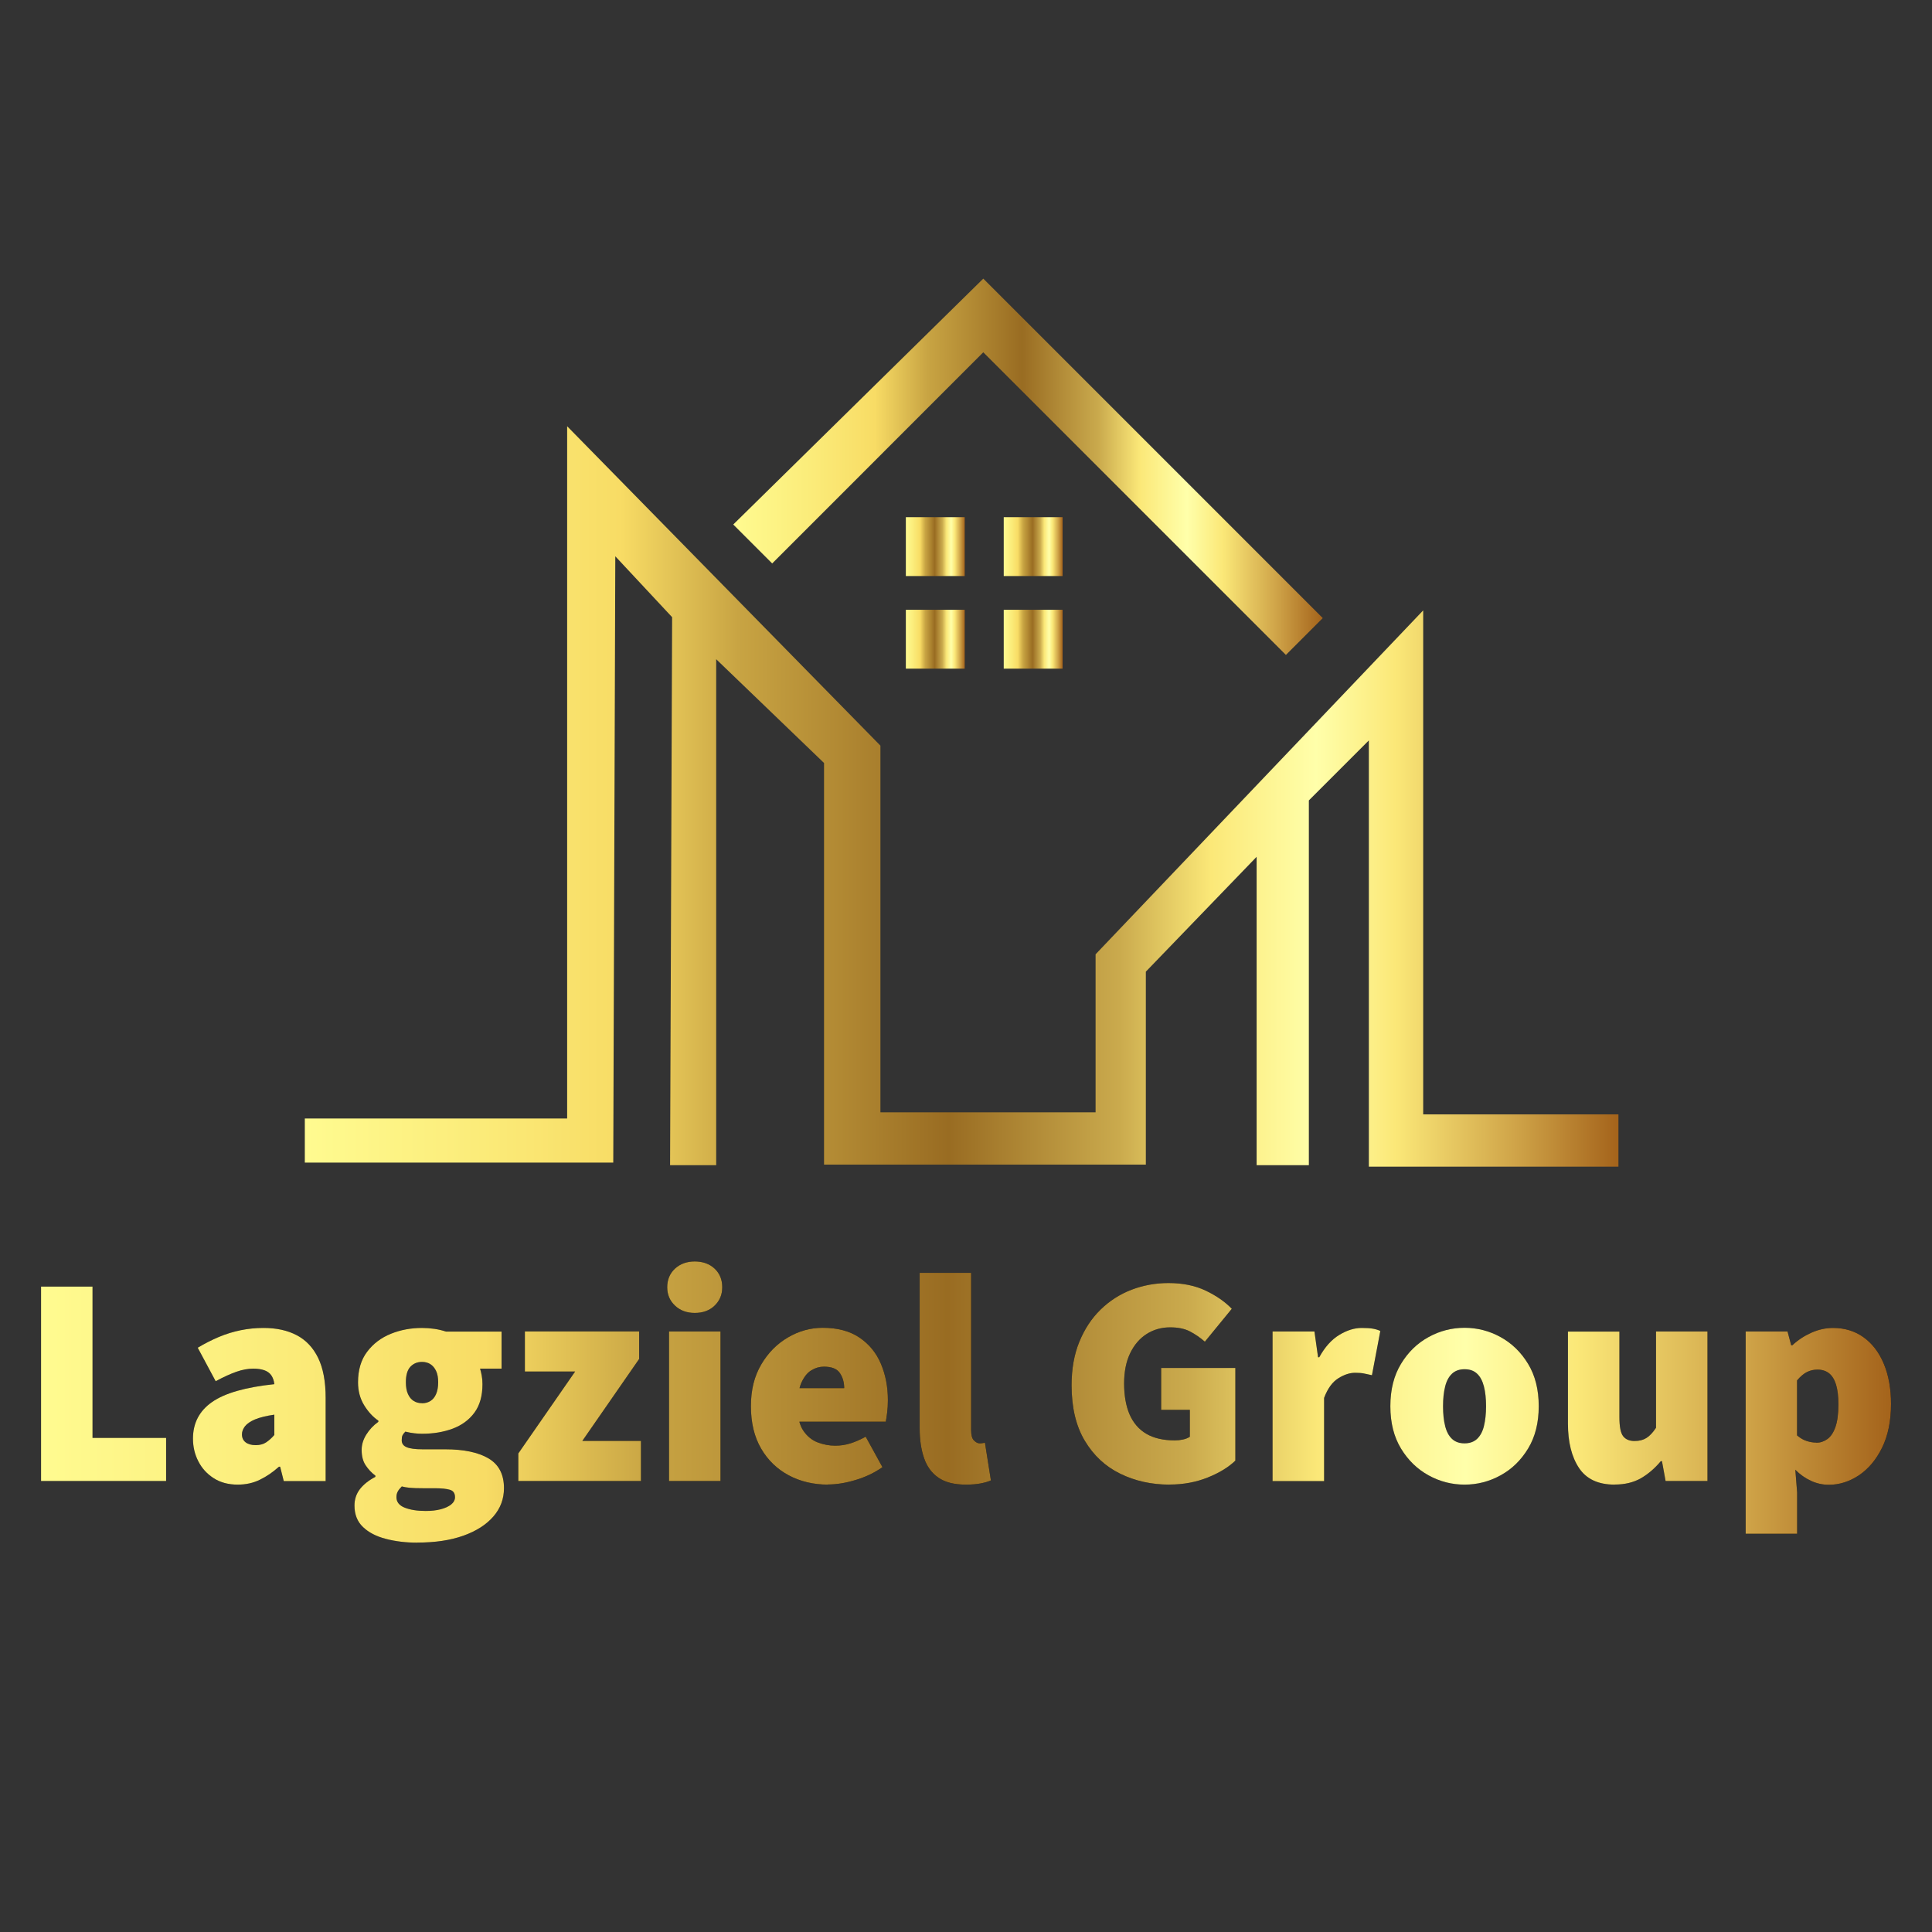
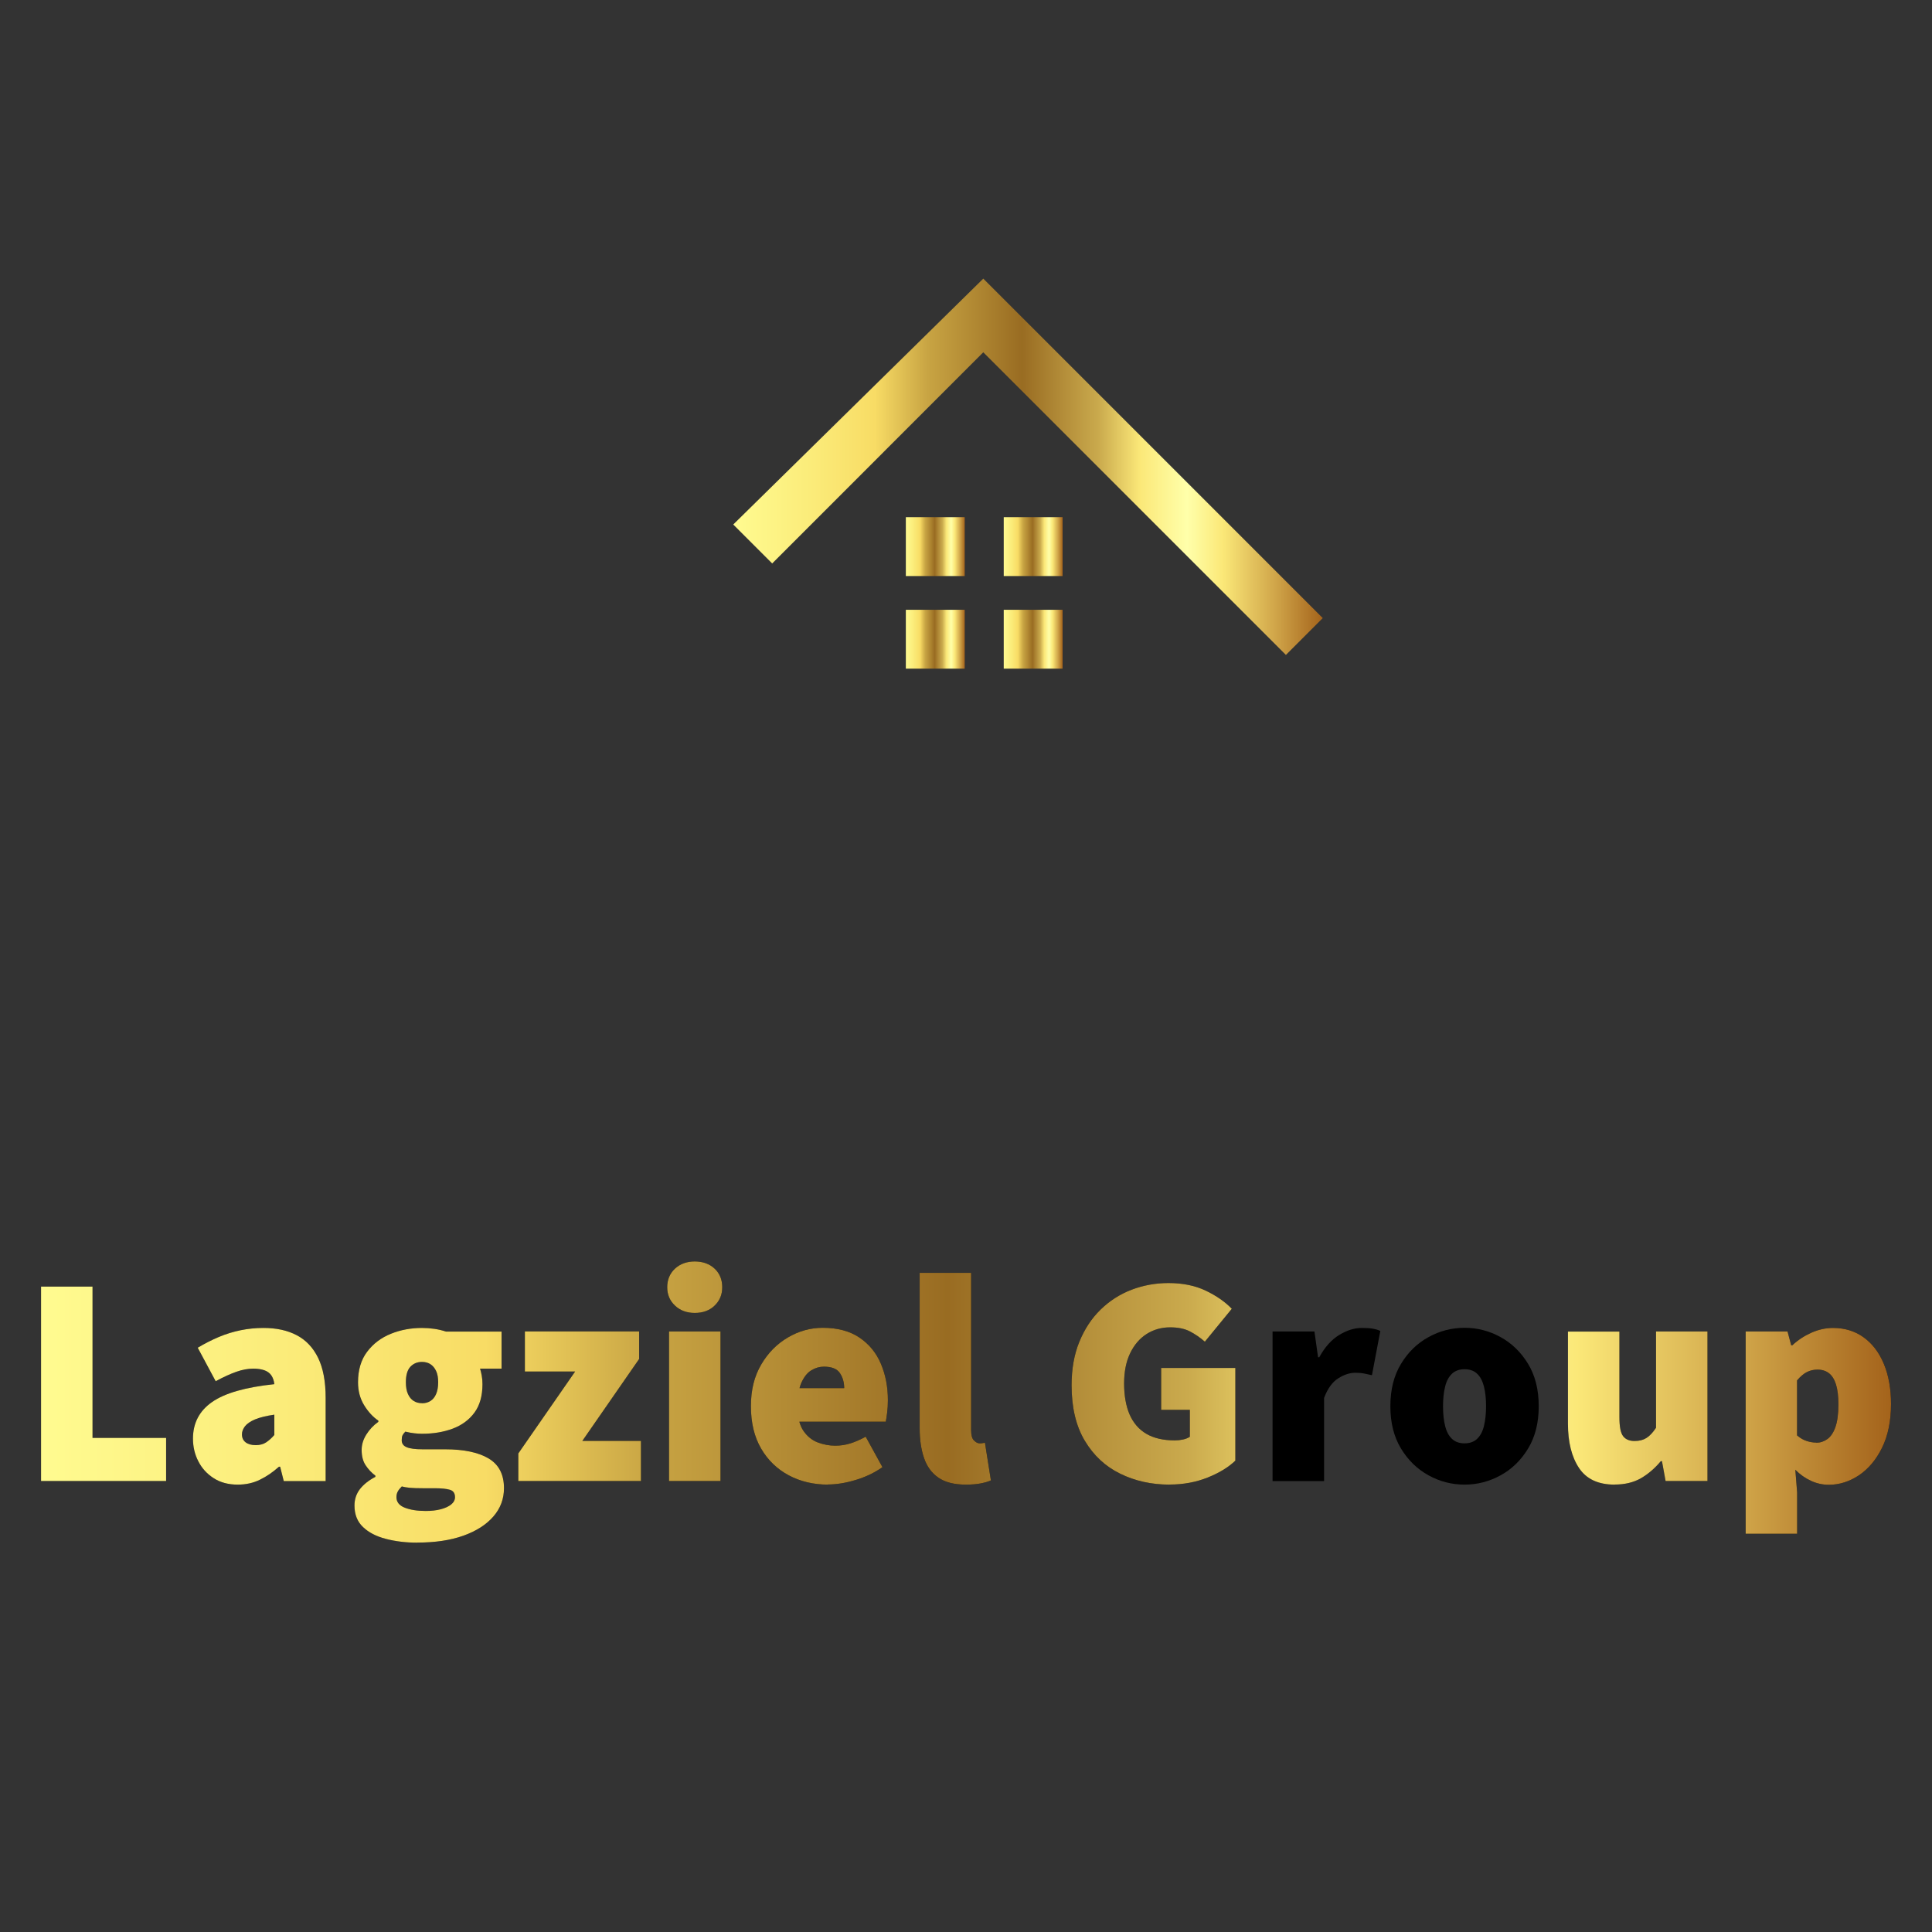
<svg xmlns="http://www.w3.org/2000/svg" xmlns:xlink="http://www.w3.org/1999/xlink" id="Layer_1" viewBox="0 0 256 256">
  <rect x="0" y="0" width="256" height="256" fill="#333333" stroke="none" />
  <defs>
    <style>      .st0 {        fill: url(#New_Gradient_Swatch_24);      }      .st1 {        fill: url(#New_Gradient_Swatch_21);      }      .st2 {        fill: #d4dbeb;      }      .st3 {        fill: url(#New_Gradient_Swatch_26);      }      .st4 {        fill: #d23d6a;      }      .st5 {        fill: #e5ae78;      }      .st6 {        fill: #694b4b;      }      .st7 {        fill: #afb9d2;      }      .st8 {        fill: #5b4247;      }      .st9 {        fill: #fe507d;      }      .st10 {        fill: url(#New_Gradient_Swatch_22);      }      .st11 {        fill: url(#New_Gradient_Swatch_2);      }      .st12 {        fill: #717386;      }      .st13 {        fill: url(#New_Gradient_Swatch_25);      }      .st14 {        fill: #c6cee1;      }      .st15 {        fill: #efbf87;      }      .st16 {        fill: url(#New_Gradient_Swatch_23);      }      .st17 {        fill: #d19b6e;      }    </style>
    <linearGradient id="New_Gradient_Swatch_2" data-name="New Gradient Swatch 2" x1="0" y1="200.91" x2="245.13" y2="200.91" gradientTransform="translate(5.44 -15.13)" gradientUnits="userSpaceOnUse">
      <stop offset="0" stop-color="#fffb90" />
      <stop offset=".13" stop-color="#fbec7a" />
      <stop offset=".24" stop-color="#f8dc65" />
      <stop offset=".33" stop-color="#c8a443" />
      <stop offset=".49" stop-color="#996c22" />
      <stop offset=".62" stop-color="#caaa4d" />
      <stop offset=".69" stop-color="#fbe878" />
      <stop offset=".73" stop-color="#fdf491" />
      <stop offset=".77" stop-color="#ffa" />
      <stop offset=".8" stop-color="#fdf491" />
      <stop offset=".83" stop-color="#fbe878" />
      <stop offset=".92" stop-color="#d0a549" />
      <stop offset="1" stop-color="#a4631b" />
    </linearGradient>
    <linearGradient id="New_Gradient_Swatch_21" data-name="New Gradient Swatch 2" x1="40.39" y1="105.53" x2="214.45" y2="105.53" gradientTransform="matrix(1,0,0,1,0,0)" xlink:href="#New_Gradient_Swatch_2" />
    <linearGradient id="New_Gradient_Swatch_22" data-name="New Gradient Swatch 2" x1="97.16" y1="61.85" x2="175.27" y2="61.85" gradientTransform="matrix(1,0,0,1,0,0)" xlink:href="#New_Gradient_Swatch_2" />
    <linearGradient id="New_Gradient_Swatch_23" data-name="New Gradient Swatch 2" x1="120.03" y1="72.43" x2="127.84" y2="72.43" gradientTransform="matrix(1,0,0,1,0,0)" xlink:href="#New_Gradient_Swatch_2" />
    <linearGradient id="New_Gradient_Swatch_24" data-name="New Gradient Swatch 2" x1="133" y1="72.43" x2="140.8" y2="72.43" gradientTransform="matrix(1,0,0,1,0,0)" xlink:href="#New_Gradient_Swatch_2" />
    <linearGradient id="New_Gradient_Swatch_25" data-name="New Gradient Swatch 2" x1="120.03" y1="84.7" x2="127.84" y2="84.7" gradientTransform="matrix(1,0,0,1,0,0)" xlink:href="#New_Gradient_Swatch_2" />
    <linearGradient id="New_Gradient_Swatch_26" data-name="New Gradient Swatch 2" x1="133" y1="84.7" x2="140.8" y2="84.7" gradientTransform="matrix(1,0,0,1,0,0)" xlink:href="#New_Gradient_Swatch_2" />
  </defs>
  <path class="st14" d="M542.15,213.26c.93,1.41,1.09,2.49,1.92,3.83v33.04c-3.19,3.83-10.88,2.34-15.8,2.39.94-7.14-1.57-18.87.73-25.37,1.21-3.41,8.32-10.03,11.24-12.71.59-.54.98-1.2,1.92-1.19Z" />
  <path class="st15" d="M453.07,122.27c1.05,6.8,5.11,7.37,8.14,12.93-1.3,15.74-2.08,28.57-16.28,38.79-8.29,5.97-18.91,7.78-28.73,6.7-3.59-4.55-6.57-8.76-8.39-14.36-3.02-9.26-3.06-31.83-2.16-41.93.31-3.51,2.27-6.21,5.66-7.27,2.11-.65,6.63-.98,8.97-1.09,11.43-.53,22.43,1.53,32.8,6.22Z" />
  <path class="st6" d="M461.22,135.2c-3.03-5.56-7.09-6.13-8.14-12.93-.37-2.37.7-3.33-1.42-5.52-8.27-8.55-30.87-11.05-42.16-10.28-1.32-1.45-3.39-1.66-5.03-2.87-8.5-6.26-8.88-18.93-.68-25.58l5.71-3.63c15.79-.82,32.26.61,48.13,0,4.02.48,6.98,3.38,7.42,7.42-.63,11.9.83,24.62.02,36.42-.42,6.11-3.39,11.42-3.85,16.98Z" />
  <path class="st9" d="M475.1,207.51c3.68,2.02,6.06,2.63,9.1,5.75-5.08,7.06-18.18,14.69-19.16,23.7-.53,4.87.4,10.6,0,15.57-11.96.01-23.95,0-35.92,0-.06-1.35.1-2.72,0-4.07-.73-9.08-2.89-19.9-2.9-28.75,0-2.67,1.42-1.5,1.86-2.94.23-.76.23-3.6.09-4.46,5.32,2.72,6.76,10.34,12.92,3.58,4.21-4.63,7.46-11.04,11.99-15.55,1.96-.47,16.33,5.99,19.73,6.86.83.21,1.41.34,2.29.33Z" />
  <path class="st9" d="M389.86,200.33c1.08.26,10.16,13.54,11.99,15.55,6.15,6.77,7.59-.86,12.92-3.58-.14.86-.14,3.71.09,4.46.44,1.45,1.87.28,1.86,2.94,0,8.87-2.19,19.66-2.9,28.75-.11,1.35.05,2.72,0,4.07-11.96,0-23.95.01-35.92,0-.39-4.97.53-10.7,0-15.57-.98-9.01-14.07-16.65-19.16-23.7.2-.21.29-.79.48-.96,3.57-3.11,23.44-10.34,28.74-11.74.64-.17,1.23-.34,1.9-.23Z" />
  <path class="st5" d="M453.07,122.27c-10.37-4.69-21.37-6.75-32.8-6.22-2.33.11-6.86.44-8.97,1.09-3.39,1.05-5.35,3.76-5.66,7.27-.89,10.1-.85,32.67,2.16,41.93,1.82,5.6,4.8,9.8,8.39,14.36-5.53-.61-14.29-3.38-18.68-6.7-.69-.53-4.79-4.88-5.76-5.97-9.59-10.87-9.06-19.43-10.04-32.82,2.45-5.03,7.52-6.64,8.14-12.7.33-3.26-.99-10.03,1.18-12.23s14.21-3.08,17.7-3.36l.76-.44c11.29-.77,33.89,1.73,42.16,10.28,2.13,2.2,1.05,3.16,1.42,5.52Z" />
  <path class="st2" d="M314.68,209.91c8.78,14.21,30.21,14.47,39.27.48.89.45,4.06.62,5.27,1.92-.19.17-.28.74-.48.96-3.34,3.52-4.4,6.28-4.78,11.26-.33,4.3-.56,22.99.86,25.95.38.78,1.13,1.3,1.53,2.06-13.88-.02-27.79.13-41.66,0-.47-6.55.62-13.92.02-20.37s-9.19-10.06-13.43-14.11c3.23-4.44,8.77-5.73,13.41-8.14Z" />
  <path class="st6" d="M349.16,206.08c-.14-.14-1.03-.11-1.67-.96-.68-.9-.52-1.5-.72-2.4-.67-2.94-.49-5.62-.48-8.62,4.25-2.39,8.24-7.55,10.06-11.97.84-2.04,1.97-4.69,1.93-6.96-.06-3.41-6.87-7.36-9.63-9.04-4.01-2.44-15.68-8.3-20.07-7.94-1.11-2.15-3.03-2.71-4.18-5.16-1.96-4.19-1.53-9.56,1.39-13.2l4.23-4.15c9.83-1.68,19.42,1.76,25.87,9.33,8.24,9.66,7.07,20.67,9.24,32.42,1.26,6.81,3.45,13.32,4.91,20.05-.5,2.39-2.64,3.11-4.6,4.02-4.84,2.25-10.98,3.93-16.27,4.57Z" />
  <path class="st15" d="M497.61,196.02c-1.06-2.28-2.74-4.32-3.58-6.71-1.49-4.22-1.87-16.79-1.18-21.27.33-2.12,3.37-5.65,5.5-5.99,6.02-.95,22.81,1.91,28.48,4.51.68.31,1.05.52,1.42,1.21-.25,2.51.21,5.27-.06,7.84-.75,7.12-5.65,15.01-11.91,18.5-5.65,3.15-12.54,3.58-18.68,1.92Z" />
  <path class="st2" d="M542.15,213.26c-.94-.01-1.33.64-1.92,1.19-2.92,2.68-10.03,9.3-11.24,12.71-2.3,6.5.21,18.22-.73,25.37-6.54.07-13.1-.02-19.63,0l-1.46-24.16c.76-2.43-.76-7.75-.49-9.52.06-.37,1.34-.54,1.74-1.72.36-1.07.19-2.28.21-3.39,1.52,1.08,3.53,3.44,5.55,1.95,1.78-1.32,4.73-9.35,6.43-11.53.1.06,1.33.03,1.92.22,6.4,2.03,15.8,3.08,19.63,8.88Z" />
  <path class="st6" d="M528.74,166.33l-4.56-5.26c-5.2-4.13-14.6-6.44-21.12-7.13-2.41-.26-8.2-.82-10.24-.06-8.79-1.43-9.71-8.98-5.75-15.8,2.85-1.12,3.74-3.81,8.38-4.31,6.42-.7,22.82-.72,29.22,0,3.64.41,6.87,2.76,7.38,6.51,1.41,10.37-1.61,16.68-3.31,26.06Z" />
-   <path class="st8" d="M330,135.68l-4.23,4.15c-2.93,3.64-3.35,9.01-1.39,13.2,1.15,2.45,3.08,3.01,4.18,5.16-2.98.24-4.66,5.18-6.69,7.43-1.33,1.47-3.25,3.07-4.83,4.26-4.94,3.72-7.56,2.2-5.37,10.22,1.4,5.12,6.08,11.34,10.67,13.99-.26,2.72.36,5.99,0,8.62-.23,1.7-.92,2.24-1.92,3.35-5.53-1.1-13.31-2.72-18.15-5.57s-.83-8.39.2-12.62c4.73-19.34,1.91-47.83,27.53-52.2Z" />
  <path class="st8" d="M409.5,74.39l-5.71,3.63c-8.2,6.64-7.82,19.31.68,25.58,1.64,1.21,3.71,1.43,5.03,2.87l-.76.44c-3.5.28-15.54,1.16-17.7,3.36s-.85,8.98-1.18,12.23c-.61,6.05-5.68,7.67-8.14,12.7-.27-3.75-1.94-6.82-2.73-10.44-5.28-24.07,2.86-48.95,30.51-50.38Z" />
  <path class="st4" d="M377.89,252.53c-7.18,0-14.37.01-21.55,0-.41-.76-1.16-1.28-1.53-2.06-1.42-2.96-1.18-21.64-.86-25.95.38-4.98,1.44-7.74,4.78-11.26,5.08,7.06,18.18,14.69,19.16,23.7.53,4.87-.4,10.6,0,15.57Z" />
  <path class="st4" d="M486.12,252.53c-7.02.01-14.05,0-21.07,0,.39-4.97-.53-10.7,0-15.57.98-9.01,14.07-16.65,19.16-23.7,1.76,1.81,2.9,3.02,3.72,5.62,1.55,4.84,1.75,23.73,1.02,29.06-.27,2-1.18,3.48-2.83,4.59Z" />
  <path class="st5" d="M492.82,153.88c2.04-.76,7.82-.2,10.24.06,6.52.7,15.92,3,21.12,7.13l4.56,5.26c-.07.4-.42.86-.48,1.44-.37-.68-.74-.89-1.42-1.21-5.67-2.6-22.46-5.46-28.48-4.51-2.14.34-5.18,3.87-5.5,5.99-.69,4.48-.31,17.05,1.18,21.27.85,2.4,2.53,4.43,3.58,6.71-1.39-.38-4.12-1.23-5.27-1.92-3.18-1.91-8.01-7.41-9.52-10.83-2.37-5.38-1.38-9.36-2.45-14.55.43-3.98,9.19-13.63,12.45-14.85Z" />
  <path class="st2" d="M500.48,213.74c-.7,2.71,1.25,4.14,1.47,6.43l-1.47,32.35c-4.78.01-9.58,0-14.37,0,1.66-1.11,2.56-2.59,2.83-4.59.72-5.33.52-24.23-1.02-29.06-.83-2.59-1.96-3.8-3.72-5.62-3.03-3.12-5.42-3.72-9.1-5.75,1.41-.03,12.52-3.14,13.41-3.83,1.15,2.37,4.66,10.72,6.43,12,2.02,1.47,3.92-.79,5.54-1.95Z" />
  <path class="st12" d="M421.95,205.12c1.15,2.19,5.87,4.97,6.23,7.18.14.86.14,3.71-.09,4.46-.44,1.45-1.87.28-1.86,2.94,0,8.85,2.17,19.67,2.9,28.75.11,1.35-.05,2.72,0,4.07-5.1,0-10.22,0-15.32,0,.06-1.35-.1-2.72,0-4.07.72-9.09,2.89-19.88,2.9-28.75,0-2.67-1.42-1.5-1.86-2.94-.23-.76-.23-3.6-.09-4.46.36-2.21,5.07-4.99,6.23-7.18h.96Z" />
  <path class="st5" d="M445.41,183.09c.07,2.54-.05,5.12,0,7.66-1.72.18-5.87,3.08-7.62,4.11-5.39,3.17-10.84,6.55-15.84,10.26h-.96c-5.01-3.71-10.45-7.09-15.84-10.26-1.76-1.03-5.9-3.93-7.62-4.11v-7.66c3.95,1.23,7.2,3.17,11.29,4.27,8.37,2.26,16.93,2.26,25.31,0,4.09-1.1,7.34-3.05,11.29-4.27Z" />
  <path class="st5" d="M346.76,202.73c.2.89.04,1.5.72,2.4.64.84,1.53.82,1.67.96,1.05,1.06,3.66,3.74,4.79,4.31-9.06,13.99-30.49,13.73-39.27-.48,2.38-1.24,3.89-1.75,5.75-3.83.99-1.12,1.68-1.65,1.92-3.35,8.23,3.02,16.19,2.87,24.42,0Z" />
  <path class="st4" d="M397.52,190.75c1.72.18,5.87,3.08,7.62,4.11,5.39,3.17,10.84,6.55,15.84,10.26-1.15,2.19-5.87,4.97-6.23,7.18-5.32,2.72-6.76,10.34-12.92,3.58-1.82-2.01-10.91-15.29-11.99-15.55,1.93-3.53,2.56-10.11,7.66-9.58Z" />
  <path class="st4" d="M445.41,190.75c5.1-.53,5.73,6.04,7.66,9.58-4.53,4.51-7.77,10.91-11.99,15.55-6.15,6.76-7.59-.86-12.92-3.58-.36-2.21-5.07-4.99-6.23-7.18,5.01-3.71,10.45-7.09,15.84-10.26,1.76-1.03,5.9-3.93,7.62-4.11Z" />
  <path class="st14" d="M314.68,252.53c-3.65-.03-9.35.52-12.66-.03-1.38-.23-2.54-1.46-3.01-2.72.45-8.27-1.05-18.14-.13-26.22.23-2.07,1.2-3.86,2.4-5.51,4.24,4.05,12.83,7.73,13.43,14.11s-.49,13.82-.02,20.37Z" />
  <path class="st17" d="M416.2,180.7c9.82,1.07,20.45-.74,28.73-6.7.16,3.05.4,6.04.48,9.1-3.95,1.23-7.2,3.17-11.29,4.27-8.37,2.26-16.94,2.26-25.31,0-4.09-1.1-7.34-3.05-11.29-4.27v-9.1c4.38,3.33,13.14,6.1,18.68,6.7Z" />
  <path class="st14" d="M520.6,204.16c-1.7,2.18-4.65,10.21-6.43,11.53-2.01,1.49-4.03-.87-5.55-1.95-1.35-.96-2.43-2.34-4.07-2.87-1.64.53-2.72,1.91-4.07,2.87-1.62,1.15-3.52,3.42-5.54,1.95-1.77-1.29-5.28-9.63-6.43-12,1.33-1.04,1.41-4.04,3.83-3.83.89.08,1.74.86,2.39,1.44,1.44,1.27,8.73,9,9.81,8.94,3.34-2.61,6.92-5.81,9.82-8.94.5-.54,1.7-.99,1.92-1.92,2.31-.55,3.88,4.53,4.31,4.79Z" />
  <path class="st7" d="M508.62,213.74c-.01,1.11.15,2.32-.21,3.39-.4,1.18-1.69,1.34-1.74,1.72-.26,1.77,1.26,7.09.49,9.52l1.46,24.16c-2.71,0-5.43,0-8.14,0l1.47-32.35c-.22-2.29-2.17-3.72-1.47-6.43,1.35-.96,2.43-2.34,4.07-2.87,1.64.53,2.72,1.91,4.07,2.87Z" />
  <path class="st8" d="M487.07,138.08c-3.96,6.82-3.04,14.37,5.75,15.8-3.26,1.22-12.02,10.86-12.45,14.85-1.79-8.61-8.12-21.9,1.2-28.73,2.27-1.67,3.67-1.2,5.5-1.92Z" />
  <path class="st17" d="M497.61,196.02c6.14,1.66,13.03,1.23,18.68-1.92-.22,1.55.32,3.87,0,5.27-.21.92-1.42,1.38-1.92,1.92-6.66,1.86-12.98,1.86-19.63,0-.65-.57-1.5-1.36-2.39-1.44v-5.75c1.15.69,3.88,1.54,5.27,1.92Z" />
  <path class="st15" d="M356.34,182.13c-1.82,4.42-5.81,9.58-10.06,11.97-4.92,2.77-11.32,3.36-16.76,2.39-.51-2.06-2.87-3.16-4.04-4.82-2.63-3.74-3.27-10.64-2.69-15.08.26-1.94,3.08-3.42,4.58-5,3.52-3.71,1.67-5.54,8.02-3.24,7.77,2.82,14.81,8.41,20.95,13.77Z" />
  <path class="st5" d="M328.57,158.19c4.39-.36,16.06,5.5,20.07,7.94,2.76,1.68,9.57,5.64,9.63,9.04.04,2.27-1.09,4.92-1.93,6.96-6.14-5.37-13.18-10.96-20.95-13.77-6.35-2.3-4.5-.47-8.02,3.24-1.5,1.58-4.32,3.06-4.58,5-.59,4.44.05,11.34,2.69,15.08,1.17,1.66,3.53,2.75,4.04,4.82-2.03-.36-5.44-1.39-7.18-2.39-4.59-2.66-9.27-8.87-10.67-13.99-2.19-8.03.43-6.5,5.37-10.22,1.59-1.2,3.51-2.79,4.83-4.26,2.03-2.25,3.71-7.19,6.69-7.43Z" />
  <path class="st17" d="M329.52,196.5c5.44.96,11.84.38,16.76-2.39-.02,3-.19,5.68.48,8.62-8.23,2.87-16.2,3.02-24.42,0,.36-2.63-.26-5.9,0-8.62,1.74,1.01,5.15,2.03,7.18,2.39Z" />
  <path class="st5" d="M514.37,201.29c-2.9,3.13-6.48,6.33-9.82,8.94-1.09.06-8.37-7.67-9.81-8.94,6.65,1.86,12.98,1.86,19.63,0Z" />
  <g>
    <g>
      <g>
        <path d="M5.44,196.24v-25.76h6.82v20.05h9.75v5.71H5.44Z" />
        <path d="M31.51,196.72c-1.24,0-2.31-.28-3.19-.85-.89-.57-1.57-1.31-2.04-2.24-.48-.92-.71-1.93-.71-3.01,0-2.06.85-3.68,2.54-4.85,1.69-1.18,4.44-1.96,8.24-2.36-.05-.48-.19-.86-.4-1.17-.21-.3-.52-.53-.91-.67-.4-.14-.89-.22-1.47-.22-.71,0-1.47.14-2.26.42-.79.28-1.7.69-2.73,1.25l-2.38-4.44c.92-.55,1.86-1.03,2.81-1.43.95-.4,1.92-.69,2.89-.89.98-.2,1.98-.3,3.01-.3,1.72,0,3.19.32,4.42.97,1.23.65,2.17,1.65,2.83,3.01.66,1.36.99,3.12.99,5.29v11.02h-5.55l-.48-1.9h-.16c-.79.71-1.63,1.29-2.52,1.72-.89.44-1.87.65-2.95.65ZM33.89,191.49c.55,0,1.02-.13,1.39-.38.37-.25.73-.57,1.07-.97v-2.69c-1.08.16-1.94.37-2.56.63-.62.26-1.06.57-1.33.91-.26.34-.4.7-.4,1.07,0,.45.16.8.48,1.05.32.25.77.38,1.35.38Z" />
        <path d="M55.29,204.41c-1.51,0-2.89-.17-4.16-.5-1.27-.33-2.28-.85-3.03-1.57-.75-.71-1.13-1.66-1.13-2.85,0-.82.24-1.54.71-2.16.48-.62,1.16-1.17,2.06-1.64v-.16c-.5-.37-.93-.83-1.29-1.37-.36-.54-.53-1.22-.53-2.04,0-.69.2-1.36.61-2.02.41-.66.94-1.23,1.6-1.7v-.16c-.71-.48-1.34-1.16-1.88-2.04-.54-.88-.81-1.9-.81-3.03,0-1.64.4-2.99,1.21-4.06.81-1.07,1.86-1.86,3.15-2.38,1.29-.52,2.67-.77,4.12-.77.55,0,1.1.04,1.64.12.54.08,1.05.2,1.53.36h7.37v4.91h-2.85c.08.24.15.54.22.91.07.37.1.75.1,1.15,0,1.56-.36,2.82-1.07,3.78-.71.96-1.68,1.67-2.89,2.12-1.22.45-2.56.67-4.04.67-.32,0-.65-.02-1.01-.06-.36-.04-.76-.11-1.21-.22-.19.19-.31.35-.38.5-.07.15-.1.36-.1.65,0,.42.22.73.65.91.44.19,1.14.28,2.12.28h2.97c2.48,0,4.4.4,5.77,1.21,1.36.81,2.04,2.12,2.04,3.94,0,1.43-.47,2.68-1.41,3.76-.94,1.08-2.27,1.93-3.98,2.54-1.72.61-3.75.91-6.1.91ZM56.4,200.21c.74,0,1.4-.07,1.98-.22.58-.15,1.04-.36,1.39-.63.34-.28.52-.6.52-.97,0-.53-.23-.86-.69-.99-.46-.13-1.12-.2-1.96-.2h-1.55c-.79,0-1.39-.02-1.8-.06-.41-.04-.76-.1-1.05-.18-.24.24-.42.46-.53.67-.12.21-.18.46-.18.75,0,.63.36,1.1,1.09,1.39.73.29,1.66.44,2.79.44ZM55.92,185.94c.42,0,.79-.1,1.11-.3s.57-.5.75-.91c.18-.41.28-.93.28-1.57s-.09-1.11-.28-1.51c-.19-.4-.44-.69-.75-.89s-.69-.3-1.11-.3c-.63,0-1.15.22-1.55.65-.4.44-.59,1.12-.59,2.04,0,.63.09,1.16.28,1.57.18.41.44.71.75.91s.69.3,1.11.3Z" />
        <path d="M68.68,196.24v-3.65l7.53-10.86h-6.66v-5.31h15.14v3.65l-7.53,10.86h7.77v5.31h-16.25Z" />
        <path d="M92.06,173.97c-1.06,0-1.93-.32-2.62-.97-.69-.65-1.03-1.46-1.03-2.44s.34-1.82,1.03-2.46c.69-.63,1.56-.95,2.62-.95s1.96.32,2.63.95c.67.63,1.01,1.45,1.01,2.46s-.34,1.79-1.01,2.44c-.67.65-1.55.97-2.63.97ZM88.65,196.24v-19.81h6.82v19.81h-6.82Z" />
        <path d="M109.73,196.72c-1.93,0-3.67-.41-5.21-1.23s-2.77-2-3.67-3.55c-.9-1.55-1.35-3.41-1.35-5.61s.46-3.98,1.37-5.53c.91-1.55,2.09-2.74,3.55-3.59,1.45-.85,2.99-1.27,4.6-1.27,1.95,0,3.57.43,4.85,1.29,1.28.86,2.23,2.01,2.85,3.47.62,1.45.93,3.06.93,4.83,0,.58-.03,1.14-.1,1.68-.07.54-.13.93-.18,1.17h-12.48l-.08-4.44h7.05c0-.77-.19-1.43-.57-2-.38-.57-1.09-.85-2.12-.85-.58,0-1.14.16-1.66.48-.53.32-.96.86-1.31,1.62-.34.77-.52,1.81-.52,3.13,0,1.4.25,2.48.75,3.23.5.75,1.14,1.27,1.9,1.57.77.29,1.55.44,2.34.44.69,0,1.35-.1,2-.3.65-.2,1.33-.5,2.04-.89l2.22,4.04c-1.06.74-2.25,1.31-3.57,1.7-1.32.4-2.54.59-3.65.59Z" />
        <path d="M127.96,196.72c-1.53,0-2.74-.31-3.63-.93-.89-.62-1.52-1.49-1.9-2.62-.38-1.12-.57-2.42-.57-3.9v-20.61h6.82v20.84c0,.66.12,1.12.38,1.37.25.25.5.38.73.38.13,0,.24,0,.34-.02.09-.01.22-.03.38-.06l.79,4.99c-.34.16-.79.29-1.35.4-.55.11-1.22.16-1.98.16Z" />
        <path d="M154.99,196.72c-2.4,0-4.59-.48-6.56-1.45-1.97-.96-3.53-2.42-4.7-4.38-1.16-1.95-1.74-4.4-1.74-7.33,0-2.17.34-4.09,1.03-5.77.69-1.68,1.62-3.1,2.81-4.26,1.19-1.16,2.56-2.04,4.1-2.63,1.55-.59,3.18-.89,4.89-.89,1.9,0,3.55.34,4.95,1.01,1.4.67,2.55,1.47,3.45,2.4l-3.57,4.36c-.63-.55-1.3-1.01-2-1.37-.7-.36-1.57-.53-2.6-.53-1.16,0-2.21.3-3.13.89-.92.59-1.65,1.45-2.18,2.56-.53,1.11-.79,2.44-.79,4s.24,2.98.73,4.1c.49,1.12,1.23,1.98,2.22,2.56.99.58,2.25.87,3.78.87.37,0,.73-.04,1.09-.12.36-.08.65-.2.89-.36v-3.57h-3.8v-5.55h9.83v12.28c-.9.87-2.12,1.62-3.67,2.24-1.55.62-3.23.93-5.05.93Z" />
        <path d="M168.62,196.24v-19.81h5.55l.48,3.41h.16c.74-1.35,1.62-2.33,2.64-2.95,1.02-.62,2.01-.93,2.99-.93.61,0,1.1.03,1.49.1.38.07.71.17.97.3l-1.11,5.86c-.34-.08-.69-.15-1.03-.22-.34-.07-.74-.1-1.19-.1-.71,0-1.46.24-2.24.73-.78.49-1.41,1.35-1.88,2.6v11.02h-6.82Z" />
        <path d="M194.06,196.72c-1.69,0-3.28-.41-4.77-1.23-1.49-.82-2.71-2-3.65-3.55-.94-1.55-1.41-3.41-1.41-5.61s.47-4.06,1.41-5.61c.94-1.55,2.15-2.73,3.65-3.55,1.49-.82,3.08-1.23,4.77-1.23s3.28.41,4.77,1.23c1.49.82,2.71,2,3.65,3.55.94,1.55,1.41,3.41,1.41,5.61s-.47,4.06-1.41,5.61c-.94,1.55-2.15,2.73-3.65,3.55-1.49.82-3.08,1.23-4.77,1.23ZM194.06,191.25c.69,0,1.24-.2,1.66-.59.42-.4.73-.96.91-1.7.18-.74.28-1.61.28-2.62s-.09-1.88-.28-2.62c-.19-.74-.49-1.31-.91-1.7-.42-.4-.98-.59-1.66-.59s-1.24.2-1.66.59c-.42.4-.73.96-.91,1.7-.19.74-.28,1.61-.28,2.62s.09,1.88.28,2.62c.18.74.49,1.31.91,1.7.42.4.98.59,1.66.59Z" />
        <path d="M213.95,196.72c-2.17,0-3.74-.73-4.72-2.2-.98-1.47-1.47-3.43-1.47-5.88v-12.2h6.82v11.33c0,1.27.16,2.11.5,2.54.33.42.83.63,1.49.63s1.16-.13,1.59-.4c.42-.26.85-.71,1.27-1.35v-12.76h6.82v19.81h-5.55l-.48-2.62h-.16c-.79.95-1.67,1.7-2.64,2.26-.96.55-2.12.83-3.47.83Z" />
-         <path d="M231.31,203.22v-26.79h5.55l.48,1.82h.16c.74-.69,1.58-1.24,2.52-1.66.94-.42,1.9-.63,2.87-.63,1.56,0,2.91.42,4.06,1.25s2.04,2,2.67,3.51c.63,1.51.95,3.28.95,5.31,0,2.27-.4,4.21-1.19,5.81-.79,1.6-1.82,2.81-3.07,3.65-1.26.83-2.58,1.25-3.98,1.25-.82,0-1.6-.17-2.36-.52s-1.45-.83-2.08-1.47l.24,3.01v5.47h-6.82ZM240.66,191.17c.53,0,1.02-.16,1.47-.48.45-.32.81-.85,1.07-1.59.26-.74.4-1.74.4-3.01,0-1.08-.11-1.96-.32-2.64-.21-.67-.52-1.17-.93-1.49-.41-.32-.92-.48-1.53-.48-.5,0-.96.11-1.39.32-.42.21-.86.58-1.31,1.11v7.29c.4.34.81.59,1.25.73.44.15.87.22,1.29.22Z" />
+         <path d="M231.31,203.22v-26.79h5.55l.48,1.82h.16c.74-.69,1.58-1.24,2.52-1.66.94-.42,1.9-.63,2.87-.63,1.56,0,2.91.42,4.06,1.25s2.04,2,2.67,3.51c.63,1.51.95,3.28.95,5.31,0,2.27-.4,4.21-1.19,5.81-.79,1.6-1.82,2.81-3.07,3.65-1.26.83-2.58,1.25-3.98,1.25-.82,0-1.6-.17-2.36-.52s-1.45-.83-2.08-1.47l.24,3.01v5.47h-6.82ZM240.66,191.17c.53,0,1.02-.16,1.47-.48.45-.32.81-.85,1.07-1.59.26-.74.4-1.74.4-3.01,0-1.08-.11-1.96-.32-2.64-.21-.67-.52-1.17-.93-1.49-.41-.32-.92-.48-1.53-.48-.5,0-.96.11-1.39.32-.42.21-.86.58-1.31,1.11v7.29c.4.34.81.59,1.25.73.44.15.87.22,1.29.22" />
      </g>
      <g>
        <path class="st11" d="M5.44,196.24v-25.76h6.82v20.05h9.75v5.71H5.44Z" />
        <path class="st11" d="M31.51,196.72c-1.24,0-2.31-.28-3.19-.85-.89-.57-1.57-1.31-2.04-2.24-.48-.92-.71-1.93-.71-3.01,0-2.06.85-3.68,2.54-4.85,1.69-1.18,4.44-1.96,8.24-2.36-.05-.48-.19-.86-.4-1.17-.21-.3-.52-.53-.91-.67-.4-.14-.89-.22-1.47-.22-.71,0-1.47.14-2.26.42-.79.28-1.7.69-2.73,1.25l-2.38-4.44c.92-.55,1.86-1.03,2.81-1.43.95-.4,1.92-.69,2.89-.89.98-.2,1.98-.3,3.01-.3,1.72,0,3.19.32,4.42.97,1.23.65,2.17,1.65,2.83,3.01.66,1.36.99,3.12.99,5.29v11.02h-5.55l-.48-1.9h-.16c-.79.71-1.63,1.29-2.52,1.72-.89.44-1.87.65-2.95.65ZM33.89,191.49c.55,0,1.02-.13,1.39-.38.37-.25.73-.57,1.07-.97v-2.69c-1.08.16-1.94.37-2.56.63-.62.26-1.06.57-1.33.91-.26.34-.4.7-.4,1.07,0,.45.16.8.48,1.05.32.25.77.38,1.35.38Z" />
        <path class="st11" d="M55.29,204.41c-1.51,0-2.89-.17-4.16-.5-1.27-.33-2.28-.85-3.03-1.57-.75-.71-1.13-1.66-1.13-2.85,0-.82.24-1.54.71-2.16.48-.62,1.16-1.17,2.06-1.64v-.16c-.5-.37-.93-.83-1.29-1.37-.36-.54-.53-1.22-.53-2.04,0-.69.2-1.36.61-2.02.41-.66.94-1.23,1.6-1.7v-.16c-.71-.48-1.34-1.16-1.88-2.04-.54-.88-.81-1.9-.81-3.03,0-1.64.4-2.99,1.21-4.06.81-1.07,1.86-1.86,3.15-2.38,1.29-.52,2.67-.77,4.12-.77.55,0,1.1.04,1.64.12.54.08,1.05.2,1.53.36h7.37v4.91h-2.85c.08.24.15.54.22.91.07.37.1.75.1,1.15,0,1.56-.36,2.82-1.07,3.78-.71.96-1.68,1.67-2.89,2.12-1.22.45-2.56.67-4.04.67-.32,0-.65-.02-1.01-.06-.36-.04-.76-.11-1.21-.22-.19.19-.31.35-.38.5-.07.15-.1.36-.1.65,0,.42.22.73.65.91.44.19,1.14.28,2.12.28h2.97c2.48,0,4.4.4,5.77,1.21,1.36.81,2.04,2.12,2.04,3.94,0,1.43-.47,2.68-1.41,3.76-.94,1.08-2.27,1.93-3.98,2.54-1.72.61-3.75.91-6.1.91ZM56.4,200.21c.74,0,1.4-.07,1.98-.22.58-.15,1.04-.36,1.39-.63.34-.28.52-.6.52-.97,0-.53-.23-.86-.69-.99-.46-.13-1.12-.2-1.96-.2h-1.55c-.79,0-1.39-.02-1.8-.06-.41-.04-.76-.1-1.05-.18-.24.24-.42.46-.53.67-.12.21-.18.46-.18.75,0,.63.36,1.1,1.09,1.39.73.29,1.66.44,2.79.44ZM55.92,185.94c.42,0,.79-.1,1.11-.3s.57-.5.75-.91c.18-.41.28-.93.28-1.57s-.09-1.11-.28-1.51c-.19-.4-.44-.69-.75-.89s-.69-.3-1.11-.3c-.63,0-1.15.22-1.55.65-.4.44-.59,1.12-.59,2.04,0,.63.09,1.16.28,1.57.18.41.44.71.75.91s.69.3,1.11.3Z" />
        <path class="st11" d="M68.68,196.24v-3.65l7.53-10.86h-6.66v-5.31h15.14v3.65l-7.53,10.86h7.77v5.31h-16.25Z" />
        <path class="st11" d="M92.06,173.97c-1.06,0-1.93-.32-2.62-.97-.69-.65-1.03-1.46-1.03-2.44s.34-1.82,1.03-2.46c.69-.63,1.56-.95,2.62-.95s1.96.32,2.63.95c.67.63,1.01,1.45,1.01,2.46s-.34,1.79-1.01,2.44c-.67.65-1.55.97-2.63.97ZM88.65,196.24v-19.81h6.82v19.81h-6.82Z" />
        <path class="st11" d="M109.73,196.72c-1.93,0-3.67-.41-5.21-1.23s-2.77-2-3.67-3.55c-.9-1.55-1.35-3.41-1.35-5.61s.46-3.98,1.37-5.53c.91-1.55,2.09-2.74,3.55-3.59,1.45-.85,2.99-1.27,4.6-1.27,1.95,0,3.57.43,4.85,1.29,1.28.86,2.23,2.01,2.85,3.47.62,1.45.93,3.06.93,4.83,0,.58-.03,1.14-.1,1.68-.07.54-.13.93-.18,1.17h-12.48l-.08-4.44h7.05c0-.77-.19-1.43-.57-2-.38-.57-1.09-.85-2.12-.85-.58,0-1.14.16-1.66.48-.53.32-.96.86-1.31,1.62-.34.77-.52,1.81-.52,3.13,0,1.4.25,2.48.75,3.23.5.75,1.14,1.27,1.9,1.57.77.29,1.55.44,2.34.44.69,0,1.35-.1,2-.3.65-.2,1.33-.5,2.04-.89l2.22,4.04c-1.06.74-2.25,1.31-3.57,1.7-1.32.4-2.54.59-3.65.59Z" />
        <path class="st11" d="M127.96,196.72c-1.53,0-2.74-.31-3.63-.93-.89-.62-1.52-1.49-1.9-2.62-.38-1.12-.57-2.42-.57-3.9v-20.61h6.82v20.84c0,.66.12,1.12.38,1.37.25.25.5.38.73.38.13,0,.24,0,.34-.02.09-.01.22-.03.38-.06l.79,4.99c-.34.16-.79.29-1.35.4-.55.11-1.22.16-1.98.16Z" />
        <path class="st11" d="M154.99,196.72c-2.4,0-4.59-.48-6.56-1.45-1.97-.96-3.53-2.42-4.7-4.38-1.16-1.95-1.74-4.4-1.74-7.33,0-2.17.34-4.09,1.03-5.77.69-1.68,1.62-3.1,2.81-4.26,1.19-1.16,2.56-2.04,4.1-2.63,1.55-.59,3.18-.89,4.89-.89,1.9,0,3.55.34,4.95,1.01,1.4.67,2.55,1.47,3.45,2.4l-3.57,4.36c-.63-.55-1.3-1.01-2-1.37-.7-.36-1.57-.53-2.6-.53-1.16,0-2.21.3-3.13.89-.92.59-1.65,1.45-2.18,2.56-.53,1.11-.79,2.44-.79,4s.24,2.98.73,4.1c.49,1.12,1.23,1.98,2.22,2.56.99.58,2.25.87,3.78.87.37,0,.73-.04,1.09-.12.36-.08.65-.2.89-.36v-3.57h-3.8v-5.55h9.83v12.28c-.9.87-2.12,1.62-3.67,2.24-1.55.62-3.23.93-5.05.93Z" />
-         <path class="st11" d="M168.62,196.24v-19.81h5.55l.48,3.41h.16c.74-1.35,1.62-2.33,2.64-2.95,1.02-.62,2.01-.93,2.99-.93.61,0,1.1.03,1.49.1.38.07.71.17.97.3l-1.11,5.86c-.34-.08-.69-.15-1.03-.22-.34-.07-.74-.1-1.19-.1-.71,0-1.46.24-2.24.73-.78.49-1.41,1.35-1.88,2.6v11.02h-6.82Z" />
-         <path class="st11" d="M194.06,196.72c-1.69,0-3.28-.41-4.77-1.23-1.49-.82-2.71-2-3.65-3.55-.94-1.55-1.41-3.41-1.41-5.61s.47-4.06,1.41-5.61c.94-1.55,2.15-2.73,3.65-3.55,1.49-.82,3.08-1.23,4.77-1.23s3.28.41,4.77,1.23c1.49.82,2.71,2,3.65,3.55.94,1.55,1.41,3.41,1.41,5.61s-.47,4.06-1.41,5.61c-.94,1.55-2.15,2.73-3.65,3.55-1.49.82-3.08,1.23-4.77,1.23ZM194.06,191.25c.69,0,1.24-.2,1.66-.59.42-.4.73-.96.91-1.7.18-.74.28-1.61.28-2.62s-.09-1.88-.28-2.62c-.19-.74-.49-1.31-.91-1.7-.42-.4-.98-.59-1.66-.59s-1.24.2-1.66.59c-.42.4-.73.96-.91,1.7-.19.74-.28,1.61-.28,2.62s.09,1.88.28,2.62c.18.74.49,1.31.91,1.7.42.4.98.59,1.66.59Z" />
        <path class="st11" d="M213.95,196.72c-2.17,0-3.74-.73-4.72-2.2-.98-1.47-1.47-3.43-1.47-5.88v-12.2h6.82v11.33c0,1.27.16,2.11.5,2.54.33.42.83.63,1.49.63s1.16-.13,1.59-.4c.42-.26.85-.71,1.27-1.35v-12.76h6.82v19.81h-5.55l-.48-2.62h-.16c-.79.95-1.67,1.7-2.64,2.26-.96.55-2.12.83-3.47.83Z" />
        <path class="st11" d="M231.31,203.22v-26.79h5.55l.48,1.82h.16c.74-.69,1.58-1.24,2.52-1.66.94-.42,1.9-.63,2.87-.63,1.56,0,2.91.42,4.06,1.25s2.04,2,2.67,3.51c.63,1.51.95,3.28.95,5.31,0,2.27-.4,4.21-1.19,5.81-.79,1.6-1.82,2.81-3.07,3.65-1.26.83-2.58,1.25-3.98,1.25-.82,0-1.6-.17-2.36-.52s-1.45-.83-2.08-1.47l.24,3.01v5.47h-6.82ZM240.66,191.17c.53,0,1.02-.16,1.47-.48.45-.32.81-.85,1.07-1.59.26-.74.4-1.74.4-3.01,0-1.08-.11-1.96-.32-2.64-.21-.67-.52-1.17-.93-1.49-.41-.32-.92-.48-1.53-.48-.5,0-.96.11-1.39.32-.42.21-.86.58-1.31,1.11v7.29c.4.34.81.59,1.25.73.44.15.87.22,1.29.22Z" />
      </g>
    </g>
    <g>
-       <polygon class="st1" points="188.58 147.66 188.58 80.88 145.17 126.45 145.17 147.39 116.66 147.39 116.66 98.8 75.15 56.48 75.15 148.21 40.39 148.21 40.39 154.05 81.26 154.05 81.53 73.71 89.06 81.78 88.79 154.39 94.9 154.39 94.9 87.35 109.19 101.1 109.19 154.32 151.83 154.32 151.83 128.75 166.51 113.53 166.51 154.39 173.43 154.39 173.43 106.06 181.38 98.11 181.38 154.59 214.45 154.59 214.45 147.66 188.58 147.66" />
      <polygon class="st10" points="130.29 46.68 170.39 86.78 175.27 81.9 130.29 36.92 97.16 69.5 102.32 74.66 130.29 46.68" />
      <rect class="st16" x="120.03" y="68.53" width="7.8" height="7.8" />
      <rect class="st0" x="133" y="68.53" width="7.8" height="7.8" />
      <rect class="st13" x="120.03" y="80.8" width="7.8" height="7.8" />
      <rect class="st3" x="133" y="80.8" width="7.8" height="7.8" />
    </g>
  </g>
</svg>